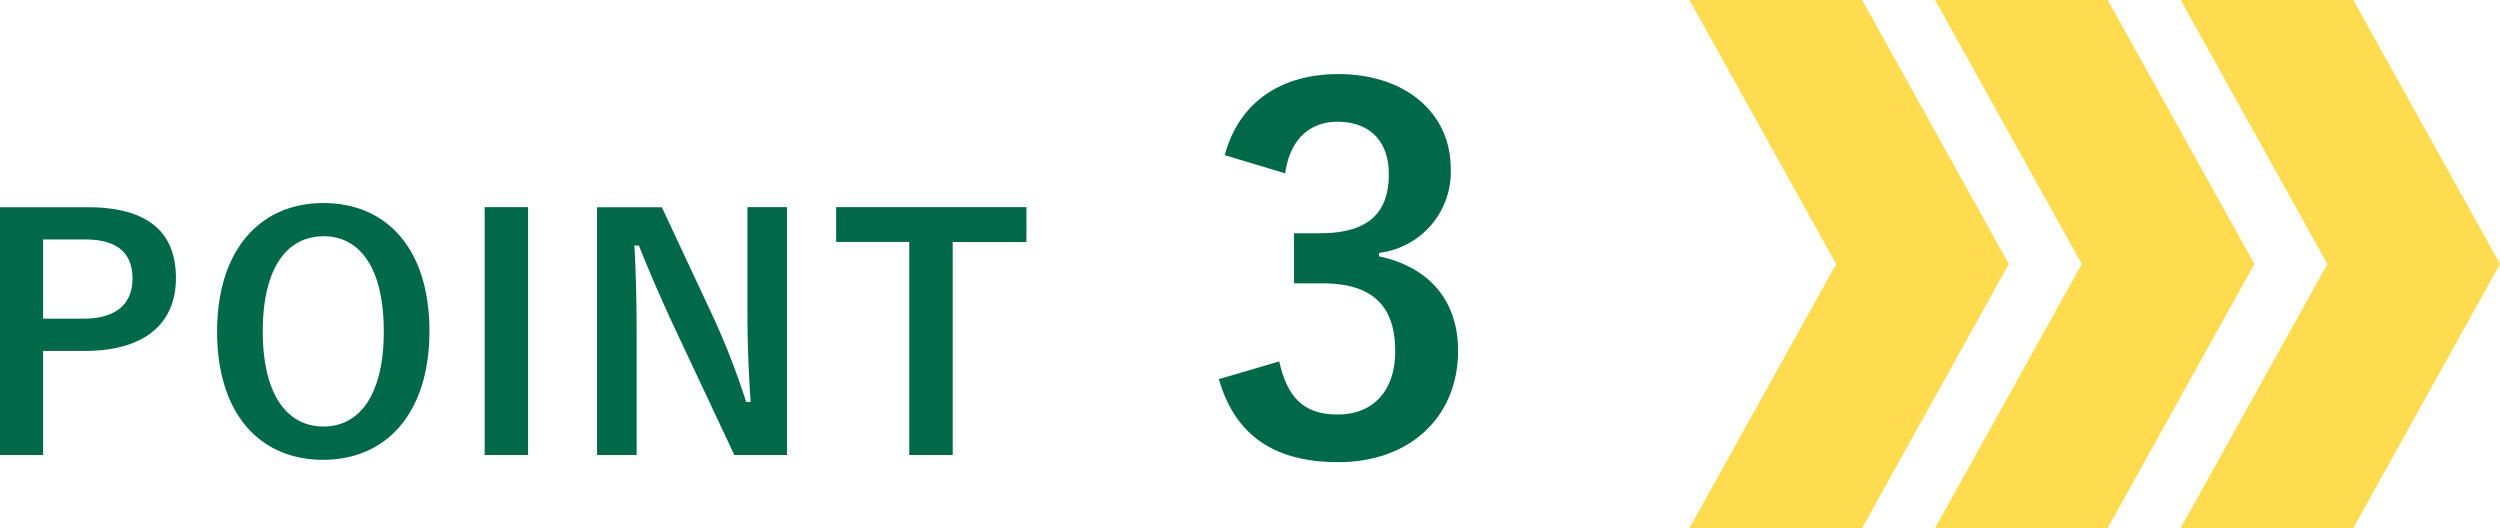
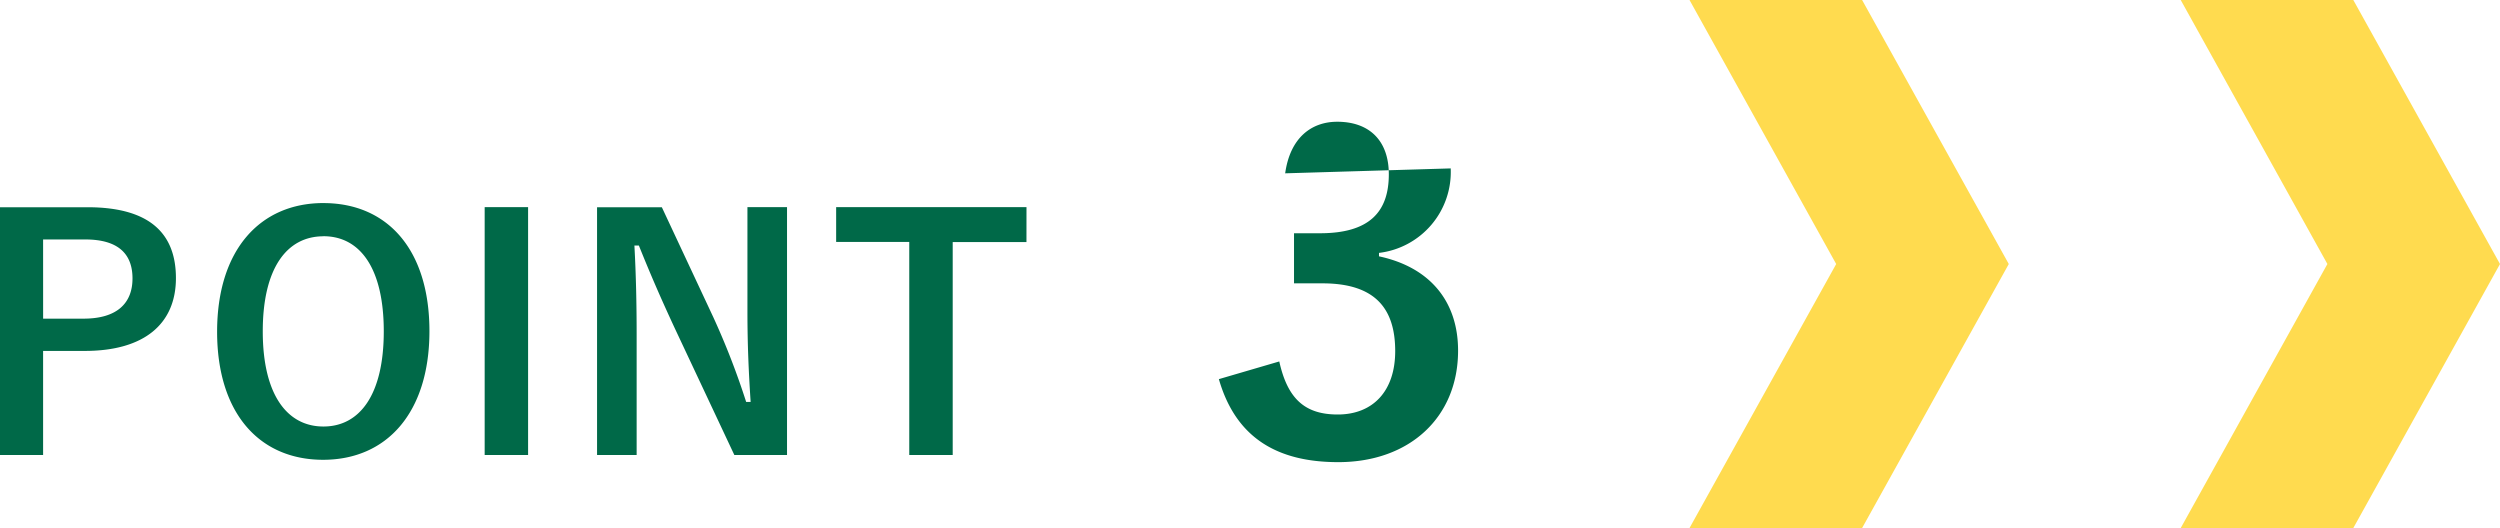
<svg xmlns="http://www.w3.org/2000/svg" width="203.583" height="43" viewBox="0 0 203.583 43">
  <g transform="translate(-102.418 -3384)">
-     <path d="M2.418-20.124V.052h3.51V-8.424H9.334c4.836,0,7.41-2.21,7.41-5.928s-2.236-5.772-7.2-5.772ZM5.928-17.5H9.36c2.678,0,3.848,1.17,3.848,3.172,0,2.054-1.3,3.276-3.978,3.276h-3.3Zm22.828-2.964c-5.148,0-8.658,3.8-8.658,10.478C20.1-3.328,23.556.442,28.73.442s8.658-3.822,8.658-10.478C37.388-16.718,33.93-20.462,28.756-20.462Zm0,2.7c2.964,0,4.914,2.574,4.914,7.748,0,5.148-1.95,7.748-4.914,7.748s-4.94-2.6-4.94-7.748C23.816-15.184,25.792-17.758,28.756-17.758Zm16.666-2.366H41.886V.052h3.536Zm21.086,0H63.284v8.476c0,2.7.1,4.914.26,7.384H63.18A61.526,61.526,0,0,0,60.5-11.18l-4.186-8.944H51.038V.052h3.224V-9.724c0-2.5-.052-4.888-.182-7.28h.364c.91,2.262,1.716,4.134,2.886,6.656L62.218.052h4.29Zm19.5,0h-15.5v2.834h5.954V.052H80V-17.29h6.006Zm21.066-2.756c.4-2.88,2.12-4.2,4.24-4.2,2.56,0,4.2,1.48,4.2,4.28,0,3.08-1.6,4.8-5.6,4.8h-2.12v4.08h2.32c4.28,0,5.92,2.04,5.92,5.52,0,3.24-1.8,5.16-4.68,5.16-2.64,0-4.08-1.24-4.76-4.32l-4.92,1.44c1.36,4.72,4.68,6.76,9.72,6.76,5.84,0,9.76-3.68,9.76-9.08,0-4.04-2.32-6.8-6.44-7.68v-.28a6.635,6.635,0,0,0,5.84-6.88c0-4.44-3.6-7.68-9.16-7.68-4.64,0-8.08,2.28-9.24,6.6Z" transform="translate(100 3421)" fill="#006948" />
+     <path d="M2.418-20.124V.052h3.51V-8.424H9.334c4.836,0,7.41-2.21,7.41-5.928s-2.236-5.772-7.2-5.772ZM5.928-17.5H9.36c2.678,0,3.848,1.17,3.848,3.172,0,2.054-1.3,3.276-3.978,3.276h-3.3Zm22.828-2.964c-5.148,0-8.658,3.8-8.658,10.478C20.1-3.328,23.556.442,28.73.442s8.658-3.822,8.658-10.478C37.388-16.718,33.93-20.462,28.756-20.462Zm0,2.7c2.964,0,4.914,2.574,4.914,7.748,0,5.148-1.95,7.748-4.914,7.748s-4.94-2.6-4.94-7.748C23.816-15.184,25.792-17.758,28.756-17.758Zm16.666-2.366H41.886V.052h3.536Zm21.086,0H63.284v8.476c0,2.7.1,4.914.26,7.384H63.18A61.526,61.526,0,0,0,60.5-11.18l-4.186-8.944H51.038V.052h3.224V-9.724c0-2.5-.052-4.888-.182-7.28h.364c.91,2.262,1.716,4.134,2.886,6.656L62.218.052h4.29Zm19.5,0h-15.5v2.834h5.954V.052H80V-17.29h6.006Zm21.066-2.756c.4-2.88,2.12-4.2,4.24-4.2,2.56,0,4.2,1.48,4.2,4.28,0,3.08-1.6,4.8-5.6,4.8h-2.12v4.08h2.32c4.28,0,5.92,2.04,5.92,5.52,0,3.24-1.8,5.16-4.68,5.16-2.64,0-4.08-1.24-4.76-4.32l-4.92,1.44c1.36,4.72,4.68,6.76,9.72,6.76,5.84,0,9.76-3.68,9.76-9.08,0-4.04-2.32-6.8-6.44-7.68v-.28a6.635,6.635,0,0,0,5.84-6.88Z" transform="translate(100 3421)" fill="#006948" />
    <path d="M-746.945-108H-761l11.945-21.5L-761-151h14.055L-735-129.5-746.945-108Z" transform="translate(1001 3535)" fill="#ffdb4f" />
-     <path d="M-746.945-108H-761l11.945-21.5L-761-151h14.055L-735-129.5-746.945-108Z" transform="translate(1021 3535)" fill="#ffdb4f" />
    <path d="M-746.945-108H-761l11.945-21.5L-761-151h14.055L-735-129.5-746.945-108Z" transform="translate(1041 3535)" fill="#ffdb4f" />
  </g>
</svg>